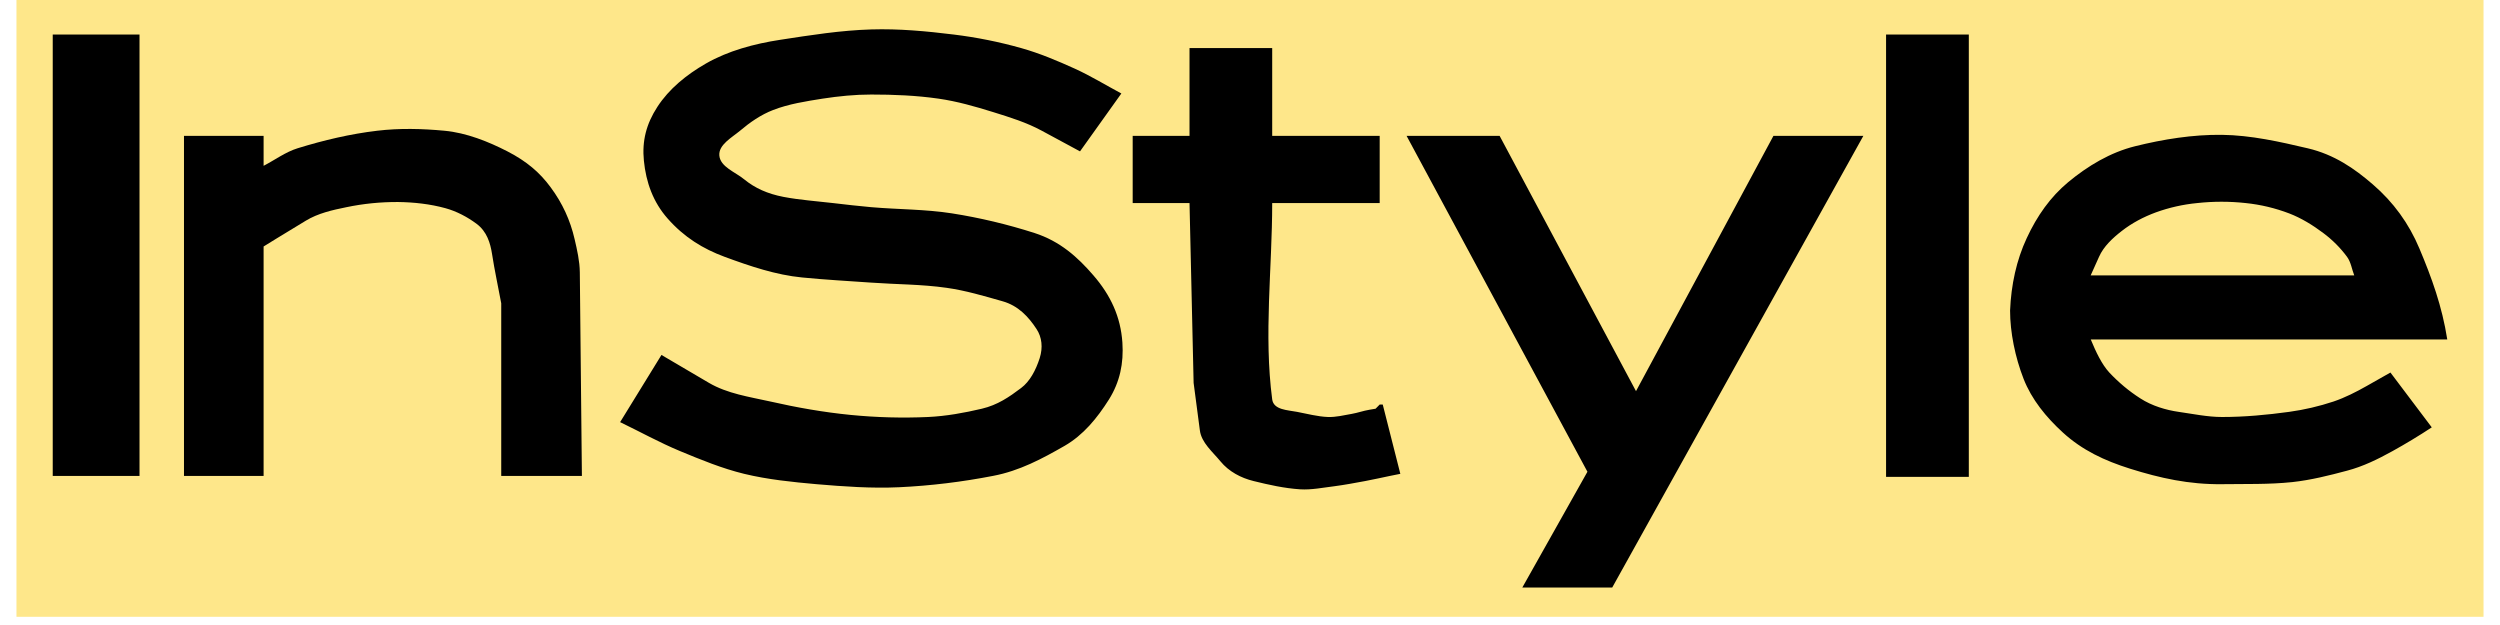
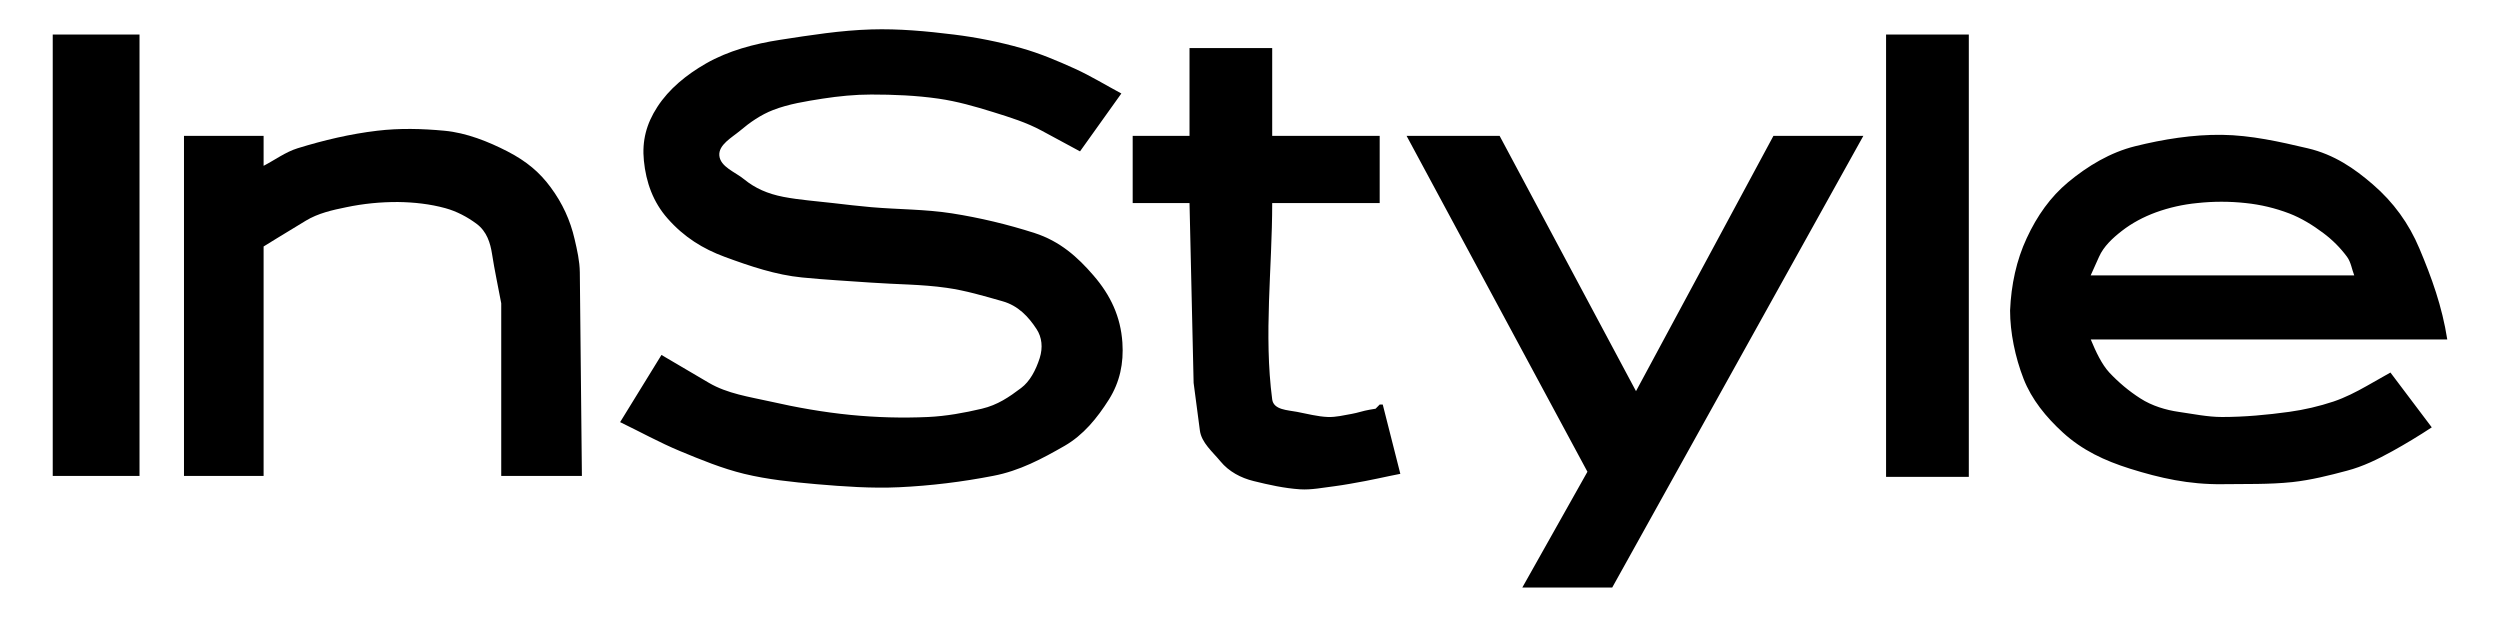
<svg xmlns="http://www.w3.org/2000/svg" width="200" zoomAndPan="magnify" viewBox="0 0 150 37.5" height="50" preserveAspectRatio="xMidYMid meet" version="1.0">
  <defs>
    <clipPath id="ac704f03d4">
      <path d="M 0.988 0 L 149.012 0 L 149.012 37.008 L 0.988 37.008 Z M 0.988 0 " clip-rule="nonzero" />
    </clipPath>
  </defs>
  <g clip-path="url(#ac704f03d4)">
-     <path fill="#fee78a" d="M 0.988 -55.512 L 149.012 -55.512 L 149.012 92.516 L 0.988 92.516 Z M 0.988 -55.512 " fill-opacity="1" fill-rule="evenodd" />
-   </g>
+     </g>
  <path fill="#000000" d="M 3.164 2.074 L 8.371 2.074 L 8.371 28.555 L 3.164 28.555 Z M 22.633 7.844 C 23.969 7.684 25.328 7.719 26.664 7.844 C 27.984 7.965 29.312 8.5 30.445 9.082 C 31.605 9.68 32.391 10.352 33.051 11.254 C 33.742 12.188 34.219 13.219 34.477 14.352 C 34.629 15.004 34.781 15.668 34.789 16.336 L 34.914 28.555 L 30.074 28.555 L 30.074 18.199 C 29.891 17.207 29.672 16.219 29.52 15.223 C 29.422 14.605 29.223 13.891 28.586 13.422 C 28.031 13.012 27.395 12.676 26.727 12.492 C 25.805 12.238 24.832 12.133 23.875 12.121 C 22.832 12.117 21.797 12.219 20.773 12.434 C 19.941 12.602 19.082 12.797 18.355 13.238 L 16.621 14.293 L 15.816 14.789 L 15.816 28.555 L 11.039 28.555 L 11.039 8.152 L 15.816 8.152 L 15.816 9.949 C 16.496 9.598 17.129 9.121 17.859 8.895 C 19.418 8.414 21.016 8.035 22.633 7.844 Z M 22.633 7.844 " fill-opacity="1" fill-rule="evenodd" />
  <path fill="#000000" d="M 125.441 16.523 L 141.254 16.523 C 141.109 16.152 141.059 15.73 140.82 15.406 C 140.418 14.863 139.941 14.387 139.395 13.98 C 138.766 13.508 138.082 13.086 137.352 12.805 C 136.508 12.484 135.641 12.277 134.746 12.184 C 133.773 12.078 132.801 12.078 131.832 12.184 C 130.98 12.266 130.152 12.453 129.352 12.742 C 128.621 13.012 127.918 13.379 127.305 13.859 C 126.762 14.281 126.219 14.781 125.941 15.41 Z M 111.801 8.152 L 96.734 35.25 L 91.34 35.25 L 95.246 28.305 L 84.395 8.152 L 89.977 8.152 L 98.16 23.469 L 106.406 8.152 Z M 113.164 2.074 L 118.129 2.074 L 118.129 28.613 L 113.164 28.613 Z M 128.109 8.773 C 129.809 8.352 131.566 8.07 133.316 8.09 C 135.055 8.113 136.773 8.5 138.465 8.898 C 140.051 9.27 141.273 10.113 142.371 11.066 C 143.605 12.129 144.535 13.41 145.164 14.91 C 145.898 16.652 146.527 18.383 146.836 20.367 L 125.445 20.367 C 125.754 21.113 126.105 21.859 126.559 22.352 C 127.117 22.945 127.734 23.465 128.418 23.902 C 129.117 24.355 129.969 24.605 130.715 24.711 C 131.578 24.832 132.445 25.02 133.32 25.02 C 134.668 25.02 136.016 24.895 137.352 24.711 C 138.258 24.586 139.145 24.379 140.016 24.09 C 140.707 23.855 141.363 23.52 142 23.16 L 143.426 22.352 L 145.906 25.641 C 145.141 26.145 144.355 26.621 143.551 27.066 C 142.648 27.566 141.77 27.992 140.82 28.242 C 139.742 28.531 138.648 28.805 137.535 28.926 C 136.137 29.074 134.727 29.031 133.32 29.051 C 131.336 29.074 129.613 28.688 127.801 28.121 C 126.266 27.637 124.938 27.016 123.77 25.949 C 122.766 25.031 121.898 23.969 121.414 22.727 C 120.906 21.426 120.605 19.934 120.605 18.633 C 120.668 17.082 120.992 15.598 121.602 14.293 C 122.23 12.934 123.035 11.812 124.078 10.941 C 125.27 9.949 126.625 9.141 128.109 8.773 Z M 38.633 9.641 C 38.762 10.941 39.188 12.129 40.059 13.113 C 41.051 14.238 42.184 14.93 43.469 15.406 C 45.035 15.984 46.566 16.496 48.121 16.648 C 49.5 16.785 50.891 16.859 52.273 16.957 C 53.781 17.066 55.305 17.055 56.801 17.27 C 57.938 17.43 59.047 17.762 60.148 18.074 C 61.094 18.34 61.707 19 62.195 19.746 C 62.516 20.238 62.582 20.848 62.383 21.484 C 62.148 22.215 61.793 22.887 61.266 23.281 C 60.551 23.82 59.863 24.297 58.91 24.523 C 57.852 24.773 56.77 24.969 55.684 25.02 C 54.133 25.09 52.582 25.047 51.035 24.895 C 49.406 24.734 47.793 24.449 46.199 24.086 C 44.953 23.809 43.637 23.617 42.539 22.973 L 39.688 21.297 L 37.207 25.328 C 38.406 25.906 39.574 26.555 40.805 27.066 C 42.059 27.586 43.328 28.109 44.648 28.43 C 46.07 28.773 47.535 28.922 48.988 29.051 C 50.637 29.191 52.297 29.312 53.949 29.234 C 55.848 29.145 57.727 28.914 59.594 28.551 C 61.172 28.25 62.523 27.527 63.871 26.754 C 65.004 26.102 65.828 25.09 66.539 23.965 C 67.195 22.914 67.426 21.797 67.344 20.555 C 67.238 19.004 66.641 17.719 65.605 16.523 C 64.656 15.422 63.605 14.477 62.07 13.98 C 60.449 13.461 58.797 13.066 57.113 12.801 C 55.516 12.551 53.887 12.57 52.273 12.43 C 51.508 12.363 50.746 12.273 49.98 12.184 C 48.988 12.066 47.984 12 47.004 11.812 C 46.059 11.629 45.301 11.293 44.648 10.758 C 44.117 10.32 43.219 10.016 43.16 9.332 C 43.105 8.688 43.906 8.258 44.402 7.844 C 44.996 7.34 45.656 6.883 46.383 6.602 C 47.332 6.234 48.355 6.078 49.359 5.918 C 50.324 5.77 51.301 5.672 52.273 5.672 C 53.621 5.672 54.973 5.727 56.305 5.918 C 57.422 6.078 58.516 6.391 59.594 6.727 C 60.586 7.035 61.594 7.348 62.508 7.844 L 64.801 9.082 L 67.281 5.609 C 66.352 5.113 65.453 4.559 64.492 4.121 C 63.441 3.645 62.375 3.195 61.266 2.883 C 59.945 2.512 58.602 2.242 57.238 2.074 C 55.594 1.871 53.934 1.715 52.277 1.766 C 50.445 1.82 48.629 2.109 46.82 2.387 C 45.258 2.625 43.676 3.051 42.355 3.812 C 41.191 4.48 40.141 5.332 39.441 6.414 C 38.773 7.441 38.516 8.461 38.633 9.641 Z M 67.961 8.152 L 71.371 8.152 L 71.371 2.883 L 76.332 2.883 L 76.332 8.152 L 82.781 8.152 L 82.781 12.184 L 76.332 12.184 C 76.332 16.109 75.82 20.07 76.332 23.965 C 76.418 24.598 77.258 24.602 77.82 24.711 C 78.438 24.828 79.055 24.996 79.68 25.02 C 80.16 25.035 80.637 24.914 81.109 24.832 C 81.465 24.77 81.805 24.645 82.16 24.586 L 82.535 24.523 L 82.781 24.273 L 82.965 24.273 L 84.02 28.43 L 83.398 28.555 C 82.906 28.656 82.41 28.77 81.91 28.863 C 81.293 28.977 80.676 29.094 80.051 29.176 C 79.371 29.258 78.688 29.402 78.004 29.359 C 77.062 29.297 76.133 29.09 75.215 28.863 C 74.453 28.676 73.73 28.293 73.23 27.684 C 72.758 27.109 72.086 26.562 71.992 25.824 L 71.617 22.973 L 71.371 12.184 L 67.961 12.184 Z M 67.961 8.152 " fill-opacity="1" fill-rule="evenodd" />
</svg>